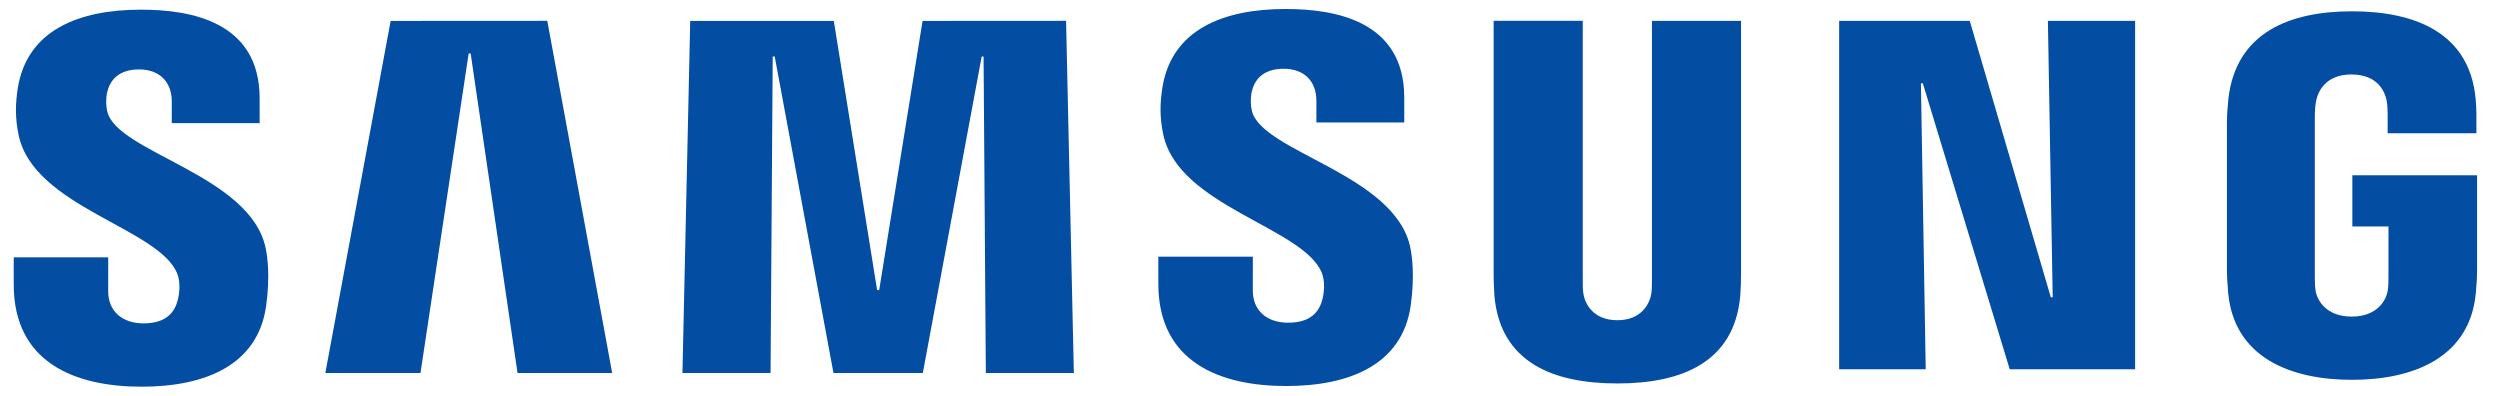
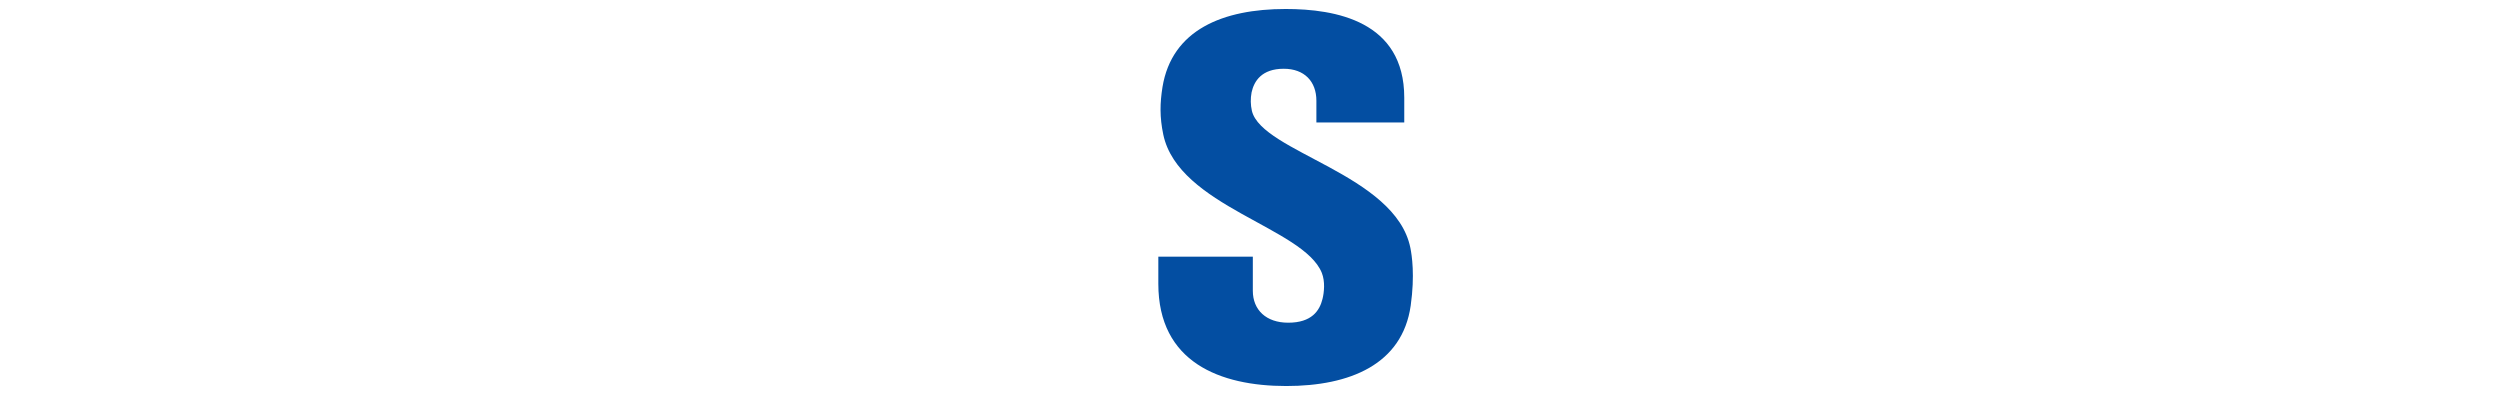
<svg xmlns="http://www.w3.org/2000/svg" width="139" height="22" viewBox="0 0 139 22" fill="none">
  <g id="samsung.svg" clip-path="url(#clip0_3680_82200)">
    <g id="Group">
-       <path id="Vector" d="M9.854 15.213C10.042 15.686 9.982 16.293 9.89 16.66C9.73 17.313 9.288 17.979 7.983 17.979C6.761 17.979 6.016 17.271 6.016 16.205V14.307H0.763V15.815C0.763 20.181 4.196 21.5 7.877 21.5C11.416 21.5 14.33 20.296 14.794 17.028C15.034 15.337 14.859 14.229 14.776 13.82C13.949 9.72 6.522 8.498 5.965 6.204C5.888 5.866 5.882 5.515 5.947 5.175C6.085 4.545 6.512 3.86 7.735 3.86C8.884 3.86 9.55 4.568 9.55 5.634V6.848H14.436V5.469C14.436 1.204 10.607 0.537 7.841 0.537C4.357 0.537 1.512 1.691 0.992 4.885C0.855 5.758 0.832 6.54 1.038 7.523C1.889 11.522 8.843 12.68 9.854 15.213Z" fill="#034EA2" />
-       <path id="Vector_2" d="M21.72 1.163L18.089 20.738H23.379L26.058 2.974H26.169L28.775 20.738H34.037L30.429 1.158L21.72 1.163ZM51.295 1.163L48.883 16.128H48.768L46.359 1.163H38.376L37.944 20.738H42.843L42.963 3.139H43.073L46.341 20.738H51.309L54.582 3.144H54.687L54.812 20.738H59.706L59.274 1.158L51.295 1.163Z" fill="#034EA2" />
      <path id="Vector_3" d="M73.494 15.175C73.683 15.649 73.623 16.255 73.531 16.623C73.37 17.276 72.929 17.942 71.624 17.942C70.401 17.942 69.657 17.234 69.657 16.168V14.27H64.403V15.777C64.403 20.144 67.837 21.463 71.518 21.463C75.057 21.463 77.971 20.259 78.435 16.991C78.674 15.299 78.499 14.192 78.417 13.783C77.59 9.683 70.162 8.46 69.606 6.167C69.529 5.829 69.523 5.478 69.588 5.137C69.725 4.508 70.153 3.823 71.376 3.823C72.525 3.823 73.191 4.531 73.191 5.597V6.81H78.077V5.432C78.077 1.166 74.248 0.5 71.481 0.5C67.997 0.5 65.153 1.654 64.633 4.848C64.495 5.721 64.472 6.502 64.679 7.486C65.529 11.485 72.483 12.643 73.494 15.175Z" fill="#034EA2" />
-       <path id="Vector_4" d="M89.926 17.804C91.286 17.804 91.705 16.867 91.802 16.389C91.843 16.177 91.848 15.892 91.848 15.639V1.162H96.802V15.194C96.803 15.623 96.788 16.052 96.756 16.481C96.411 20.134 93.525 21.32 89.926 21.32C86.323 21.32 83.436 20.134 83.092 16.481C83.078 16.288 83.041 15.552 83.046 15.194V1.157H88.001V15.635C87.996 15.892 88.005 16.177 88.047 16.389C88.138 16.867 88.561 17.804 89.926 17.804ZM113.863 1.162L114.13 16.527H114.024L109.519 1.162H102.257V20.53H107.07L106.803 4.632H106.909L111.74 20.53H118.712V1.162H113.863ZM130.753 17.602C132.169 17.602 132.665 16.706 132.753 16.177C132.794 15.961 132.799 15.685 132.799 15.442V12.592H130.79V9.743H137.726V14.992C137.726 15.359 137.717 15.626 137.657 16.278C137.335 19.845 134.242 21.118 130.771 21.118C127.301 21.118 124.213 19.845 123.886 16.278C123.832 15.626 123.818 15.359 123.818 14.992V6.755C123.818 6.406 123.864 5.79 123.9 5.468C124.337 1.805 127.301 0.629 130.771 0.629C134.242 0.629 137.285 1.796 137.643 5.464C137.707 6.089 137.688 6.751 137.688 6.751V7.408H132.753V6.31C132.753 6.31 132.753 5.85 132.693 5.565C132.601 5.133 132.233 4.14 130.735 4.14C129.31 4.14 128.892 5.082 128.786 5.565C128.726 5.822 128.704 6.172 128.704 6.489V15.437C128.704 15.685 128.712 15.961 128.75 16.182C128.841 16.706 129.338 17.602 130.753 17.602Z" fill="#034EA2" />
    </g>
  </g>
  <defs>
    <clipPath id="clip0_3680_82200">
      <rect width="138.115" height="21" fill="white" transform="translate(0.36 0.5)" />
    </clipPath>
  </defs>
</svg>